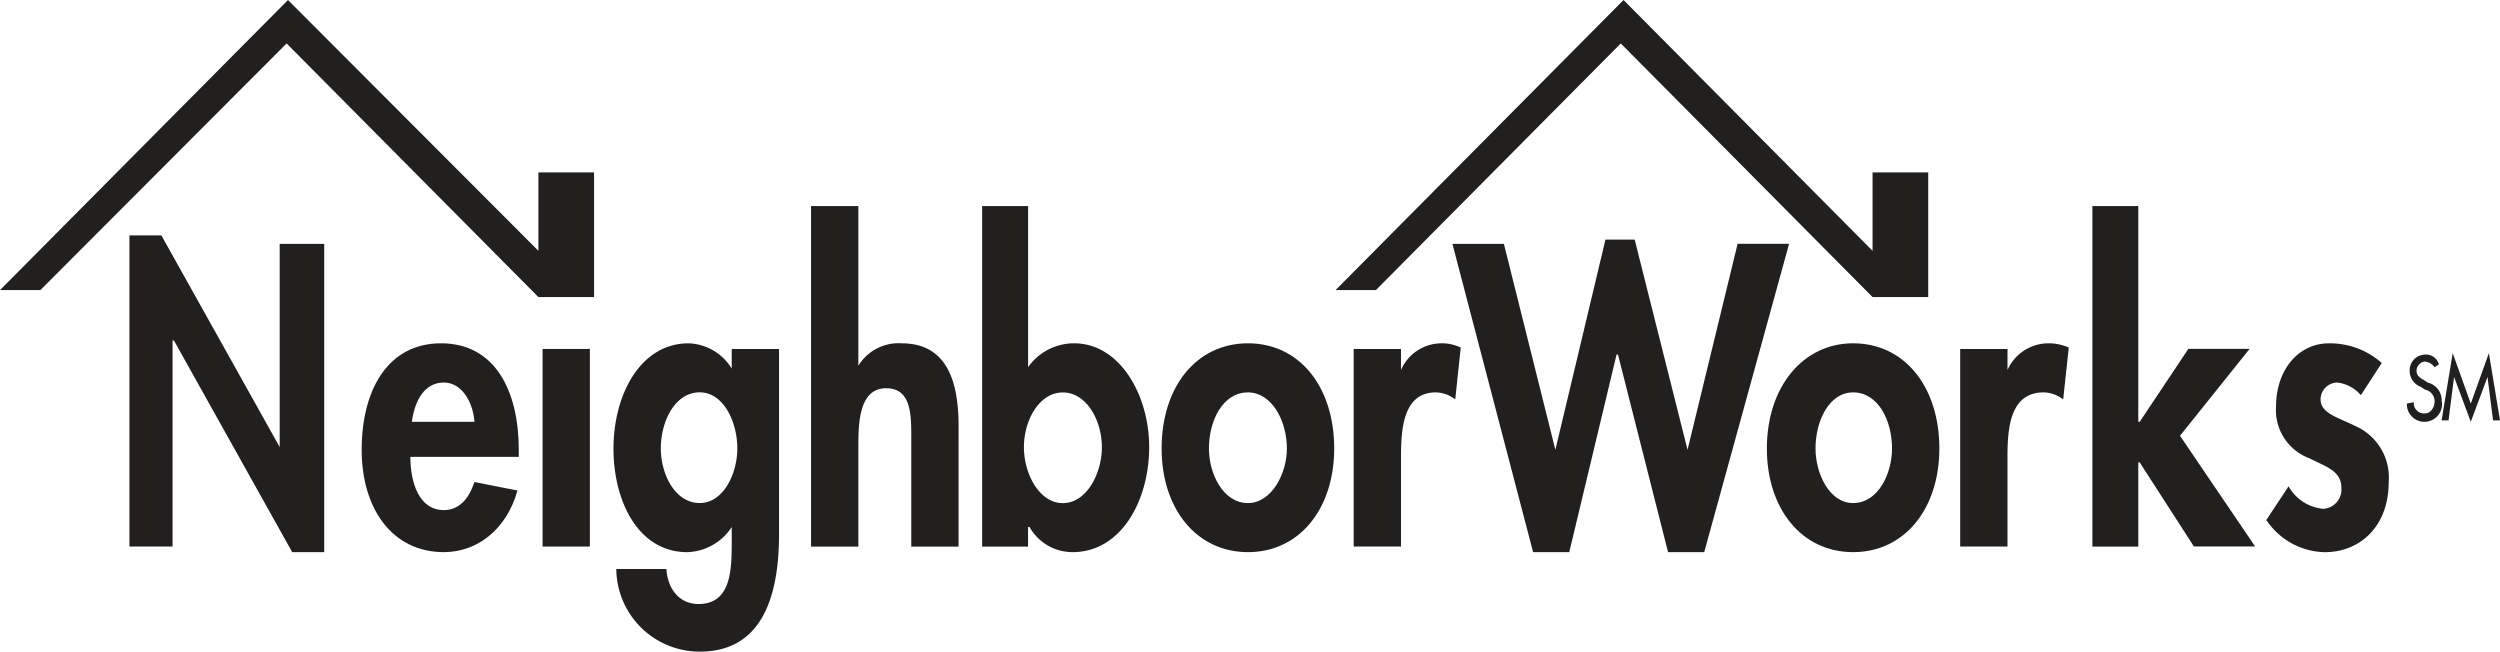
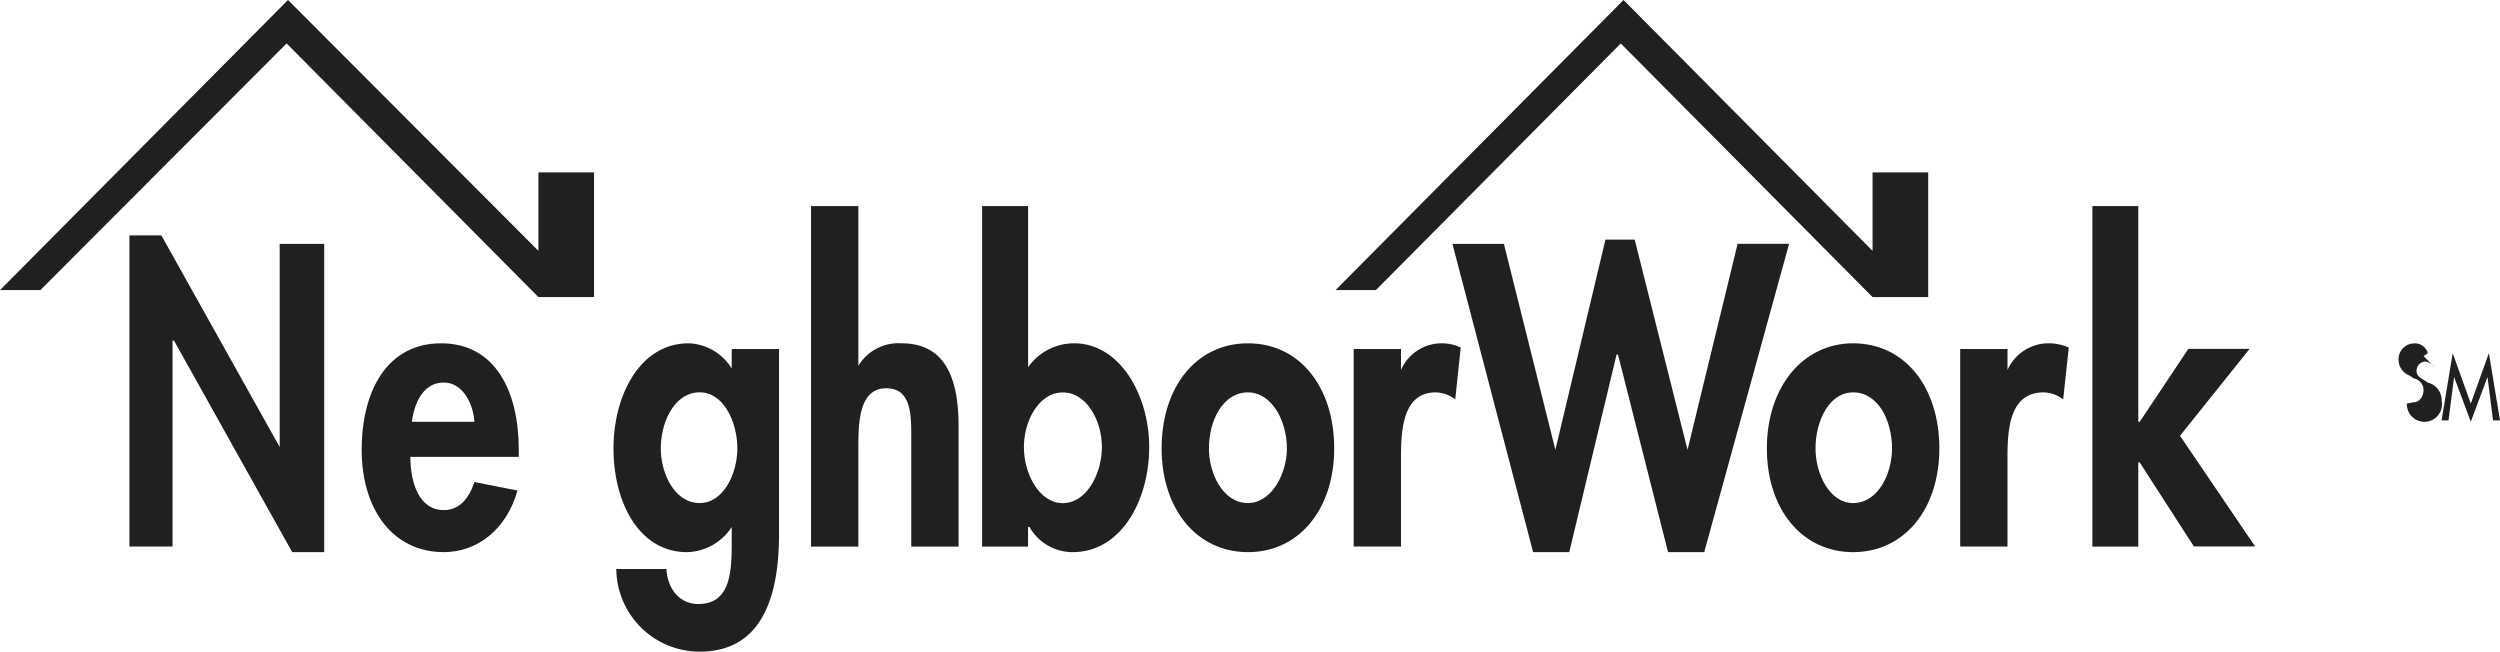
<svg xmlns="http://www.w3.org/2000/svg" id="Group_3084" data-name="Group 3084" width="196.014" height="51.091" viewBox="0 0 196.014 51.091">
  <path id="Path_2954" data-name="Path 2954" d="M205.315,9.281h2.509L217.1,25.873h0V9.94h3.491V34.114h-2.509l-9.272-16.592H208.7V33.674h-3.381V9.281Z" transform="translate(-195.171 9.178)" fill="#221f1f" fill-rule="evenodd" />
  <path id="Path_2955" data-name="Path 2955" d="M211.374,19.228c0,1.973.658,4.172,2.622,4.172,1.2,0,1.964-.877,2.4-2.2l3.377.666c-.868,3.077-3.166,4.83-5.78,4.83-4.034,0-6.437-3.4-6.437-8.02,0-4.724,2.07-8.353,6.218-8.353,4.254,0,6.1,3.742,6.1,8.353v.552Zm5.025-2.752c-.113-1.534-.982-3.077-2.4-3.077-1.526,0-2.289,1.429-2.508,3.077Z" transform="translate(-179.199 16.594)" fill="#221f1f" fill-rule="evenodd" />
-   <path id="Path_2956" data-name="Path 2956" d="M209.306,10.378h3.708V25.87h-3.708V10.378Z" transform="translate(-166.765 16.982)" fill="#221f1f" fill-rule="evenodd" />
  <path id="Path_2957" data-name="Path 2957" d="M222.971,25.268c0,5.057-1.412,9.23-6.218,9.23a6.539,6.539,0,0,1-6.543-6.478h3.929c.105,1.648,1.088,2.744,2.508,2.744,2.614,0,2.614-2.744,2.614-5.057v-.982h0a4.313,4.313,0,0,1-3.491,1.973c-3.815,0-5.78-3.953-5.78-8.126s2.078-8.248,5.893-8.248a4.12,4.12,0,0,1,3.377,1.981h0V10.769h3.71v14.5Zm-3.272-6.7c0-2.094-1.088-4.4-2.947-4.4-1.964,0-3.052,2.305-3.052,4.4,0,1.973,1.088,4.278,3.052,4.278,1.859,0,2.947-2.305,2.947-4.278Z" transform="translate(-161.889 16.594)" fill="#221f1f" fill-rule="evenodd" />
  <path id="Path_2958" data-name="Path 2958" d="M215.609,9V21.523h0a3.68,3.68,0,0,1,3.385-1.762c3.491,0,4.473,2.857,4.473,6.486V35.7h-3.71V27.457c0-1.867.106-4.172-1.964-4.172-2.184,0-2.184,2.849-2.184,4.724V35.7H211.9V9Z" transform="translate(-148.309 7.156)" fill="#221f1f" fill-rule="evenodd" />
  <path id="Path_2959" data-name="Path 2959" d="M213.552,9h3.6V21.636a4.4,4.4,0,0,1,3.6-1.875c3.6,0,5.893,4.067,5.893,8.134,0,4.172-2.184,8.239-6.007,8.239a3.876,3.876,0,0,1-3.377-1.973h-.114V35.7h-3.6V9Zm9.384,18.9c0-2.086-1.2-4.286-3.06-4.286s-3.052,2.2-3.052,4.286,1.2,4.392,3.052,4.392,3.06-2.305,3.06-4.392Z" transform="translate(-136.543 7.156)" fill="#221f1f" fill-rule="evenodd" />
  <path id="Path_2960" data-name="Path 2960" d="M228.817,18.571c0,4.724-2.727,8.126-6.762,8.126s-6.77-3.4-6.77-8.126c0-4.838,2.728-8.248,6.77-8.248s6.762,3.409,6.762,8.248Zm-9.822,0c0,1.973,1.1,4.278,3.06,4.278,1.851,0,3.052-2.305,3.052-4.278,0-2.2-1.2-4.4-3.052-4.4-1.964,0-3.06,2.2-3.06,4.4Z" transform="translate(-124.208 16.594)" fill="#221f1f" fill-rule="evenodd" />
  <path id="Path_2961" data-name="Path 2961" d="M220.85,12.417h0a3.477,3.477,0,0,1,3.158-2.094,3.428,3.428,0,0,1,1.526.333l-.43,4.067a2.581,2.581,0,0,0-1.526-.552c-2.508,0-2.727,2.752-2.727,5.057v7.03h-3.71V10.769h3.71v1.648Z" transform="translate(-111.005 16.594)" fill="#221f1f" fill-rule="evenodd" />
  <path id="Path_2962" data-name="Path 2962" d="M226.166,25.8h0l3.927-16.482h2.291L236.528,25.8h0l3.927-16.152h4.036l-6.654,24.173H235l-3.926-15.493h-.109l-3.709,15.493H224.42L218.094,9.651h4.036L226.166,25.8Z" transform="translate(-104.216 9.467)" fill="#221f1f" fill-rule="evenodd" />
  <path id="Path_2963" data-name="Path 2963" d="M234.655,18.571c0,4.724-2.727,8.126-6.762,8.126s-6.762-3.4-6.762-8.126c0-4.838,2.833-8.248,6.762-8.248,4.034,0,6.762,3.409,6.762,8.248Zm-9.709,0c0,1.973,1.088,4.278,2.947,4.278,1.964,0,3.052-2.305,3.052-4.278,0-2.2-1.088-4.4-3.052-4.4-1.859,0-2.947,2.2-2.947,4.4Z" transform="translate(-82.599 16.594)" fill="#221f1f" fill-rule="evenodd" />
  <path id="Path_2964" data-name="Path 2964" d="M226.708,12.417h0a3.524,3.524,0,0,1,3.271-2.094,3.873,3.873,0,0,1,1.534.333l-.438,4.067a2.582,2.582,0,0,0-1.526-.552c-2.622,0-2.841,2.752-2.841,5.057v7.03H223V10.769h3.71v1.648Z" transform="translate(-69.31 16.594)" fill="#221f1f" fill-rule="evenodd" />
  <path id="Path_2965" data-name="Path 2965" d="M227.875,25.918h.109L231.8,20.2h4.8l-5.454,6.812,5.89,8.68h-4.8L227.984,29.1h-.109V35.7h-3.6V9h3.6V25.918Z" transform="translate(-60.221 7.155)" fill="#221f1f" fill-rule="evenodd" />
-   <path id="Path_2966" data-name="Path 2966" d="M233.366,14.39a2.847,2.847,0,0,0-1.851-.99,1.33,1.33,0,0,0-1.307,1.323c0,1.1,1.412,1.429,2.728,2.086A4.408,4.408,0,0,1,235.55,21.2c0,3.523-2.289,5.5-5.017,5.5a5.641,5.641,0,0,1-4.578-2.525l1.745-2.638a3.469,3.469,0,0,0,2.728,1.762,1.51,1.51,0,0,0,1.412-1.648c0-1.323-1.2-1.648-2.508-2.314a4.025,4.025,0,0,1-2.614-4.059c0-2.857,1.745-4.952,4.14-4.952a6.1,6.1,0,0,1,4.148,1.542l-1.64,2.525Z" transform="translate(-48.263 16.594)" fill="#221f1f" fill-rule="evenodd" />
-   <path id="Path_2967" data-name="Path 2967" d="M229.488,11.422a1.06,1.06,0,0,0-.763-.446.734.734,0,0,0-.649.771c0,.333.325.552.544.658l.325.219a1.427,1.427,0,0,1,1.1,1.429,1.378,1.378,0,1,1-2.728.219l.544-.106a.8.8,0,0,0,.868.877c.438,0,.763-.438.763-.99a.941.941,0,0,0-.763-.877l-.325-.219a1.32,1.32,0,0,1-.868-1.21,1.235,1.235,0,0,1,1.193-1.315,1.053,1.053,0,0,1,1.1.763l-.333.227Z" transform="translate(-38.604 17.37)" fill="#221f1f" fill-rule="evenodd" />
+   <path id="Path_2967" data-name="Path 2967" d="M229.488,11.422a1.06,1.06,0,0,0-.763-.446.734.734,0,0,0-.649.771c0,.333.325.552.544.658l.325.219a1.427,1.427,0,0,1,1.1,1.429,1.378,1.378,0,1,1-2.728.219l.544-.106c.438,0,.763-.438.763-.99a.941.941,0,0,0-.763-.877l-.325-.219a1.32,1.32,0,0,1-.868-1.21,1.235,1.235,0,0,1,1.193-1.315,1.053,1.053,0,0,1,1.1.763l-.333.227Z" transform="translate(-38.604 17.37)" fill="#221f1f" fill-rule="evenodd" />
  <path id="Path_2968" data-name="Path 2968" d="M228.629,12.286h0l-.436,3.406h-.545l.873-5.274,1.418,3.956,1.418-3.956.873,5.274h-.545l-.436-3.406h0L229.938,15.8l-1.309-3.516Z" transform="translate(-36.215 17.271)" fill="#221f1f" fill-rule="evenodd" />
  <path id="Path_2969" data-name="Path 2969" d="M246.279,20.522v6.153L226.645,7.007,204.065,29.752h3.164l19.307-19.339L246.279,30.3h4.363V20.522Z" transform="translate(-204.065 -7.007)" fill="#221f1f" fill-rule="evenodd" />
  <path id="Path_2970" data-name="Path 2970" d="M259.069,20.522v6.153L239.544,7.007,216.965,29.752h3.163l19.2-19.339L259.069,30.3h4.363V20.522Z" transform="translate(-112.25 -7.007)" fill="#221f1f" fill-rule="evenodd" />
</svg>